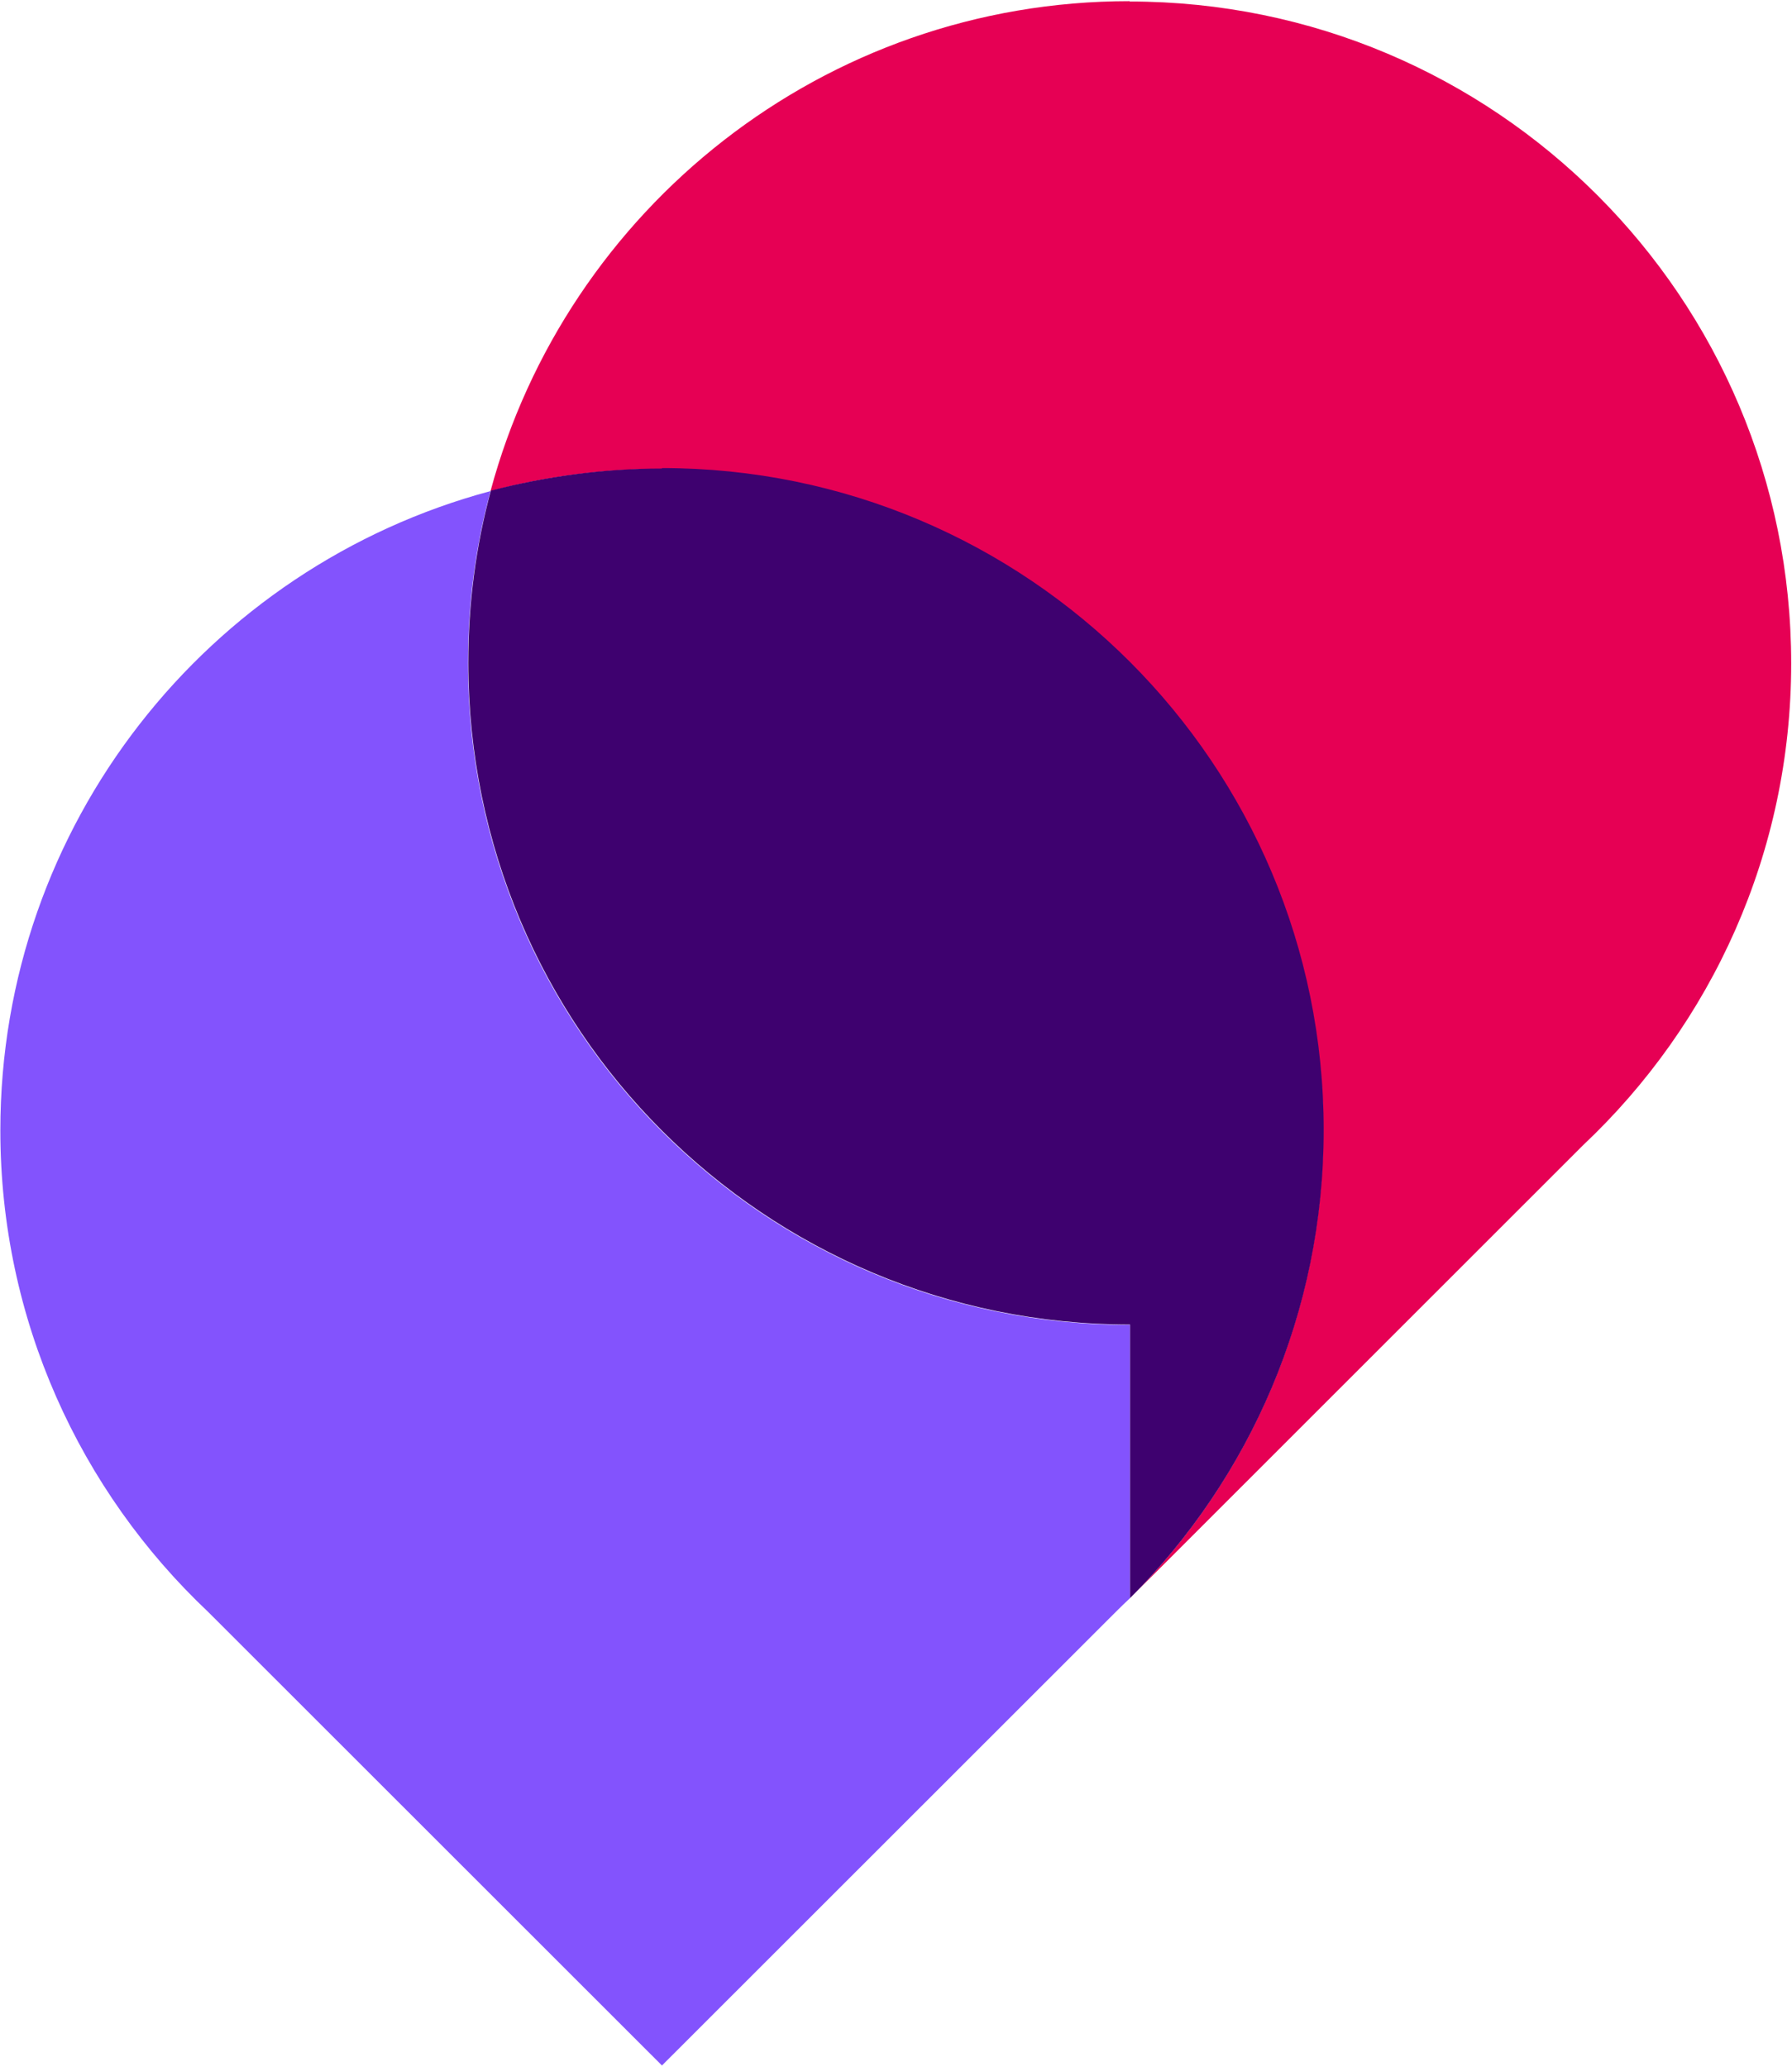
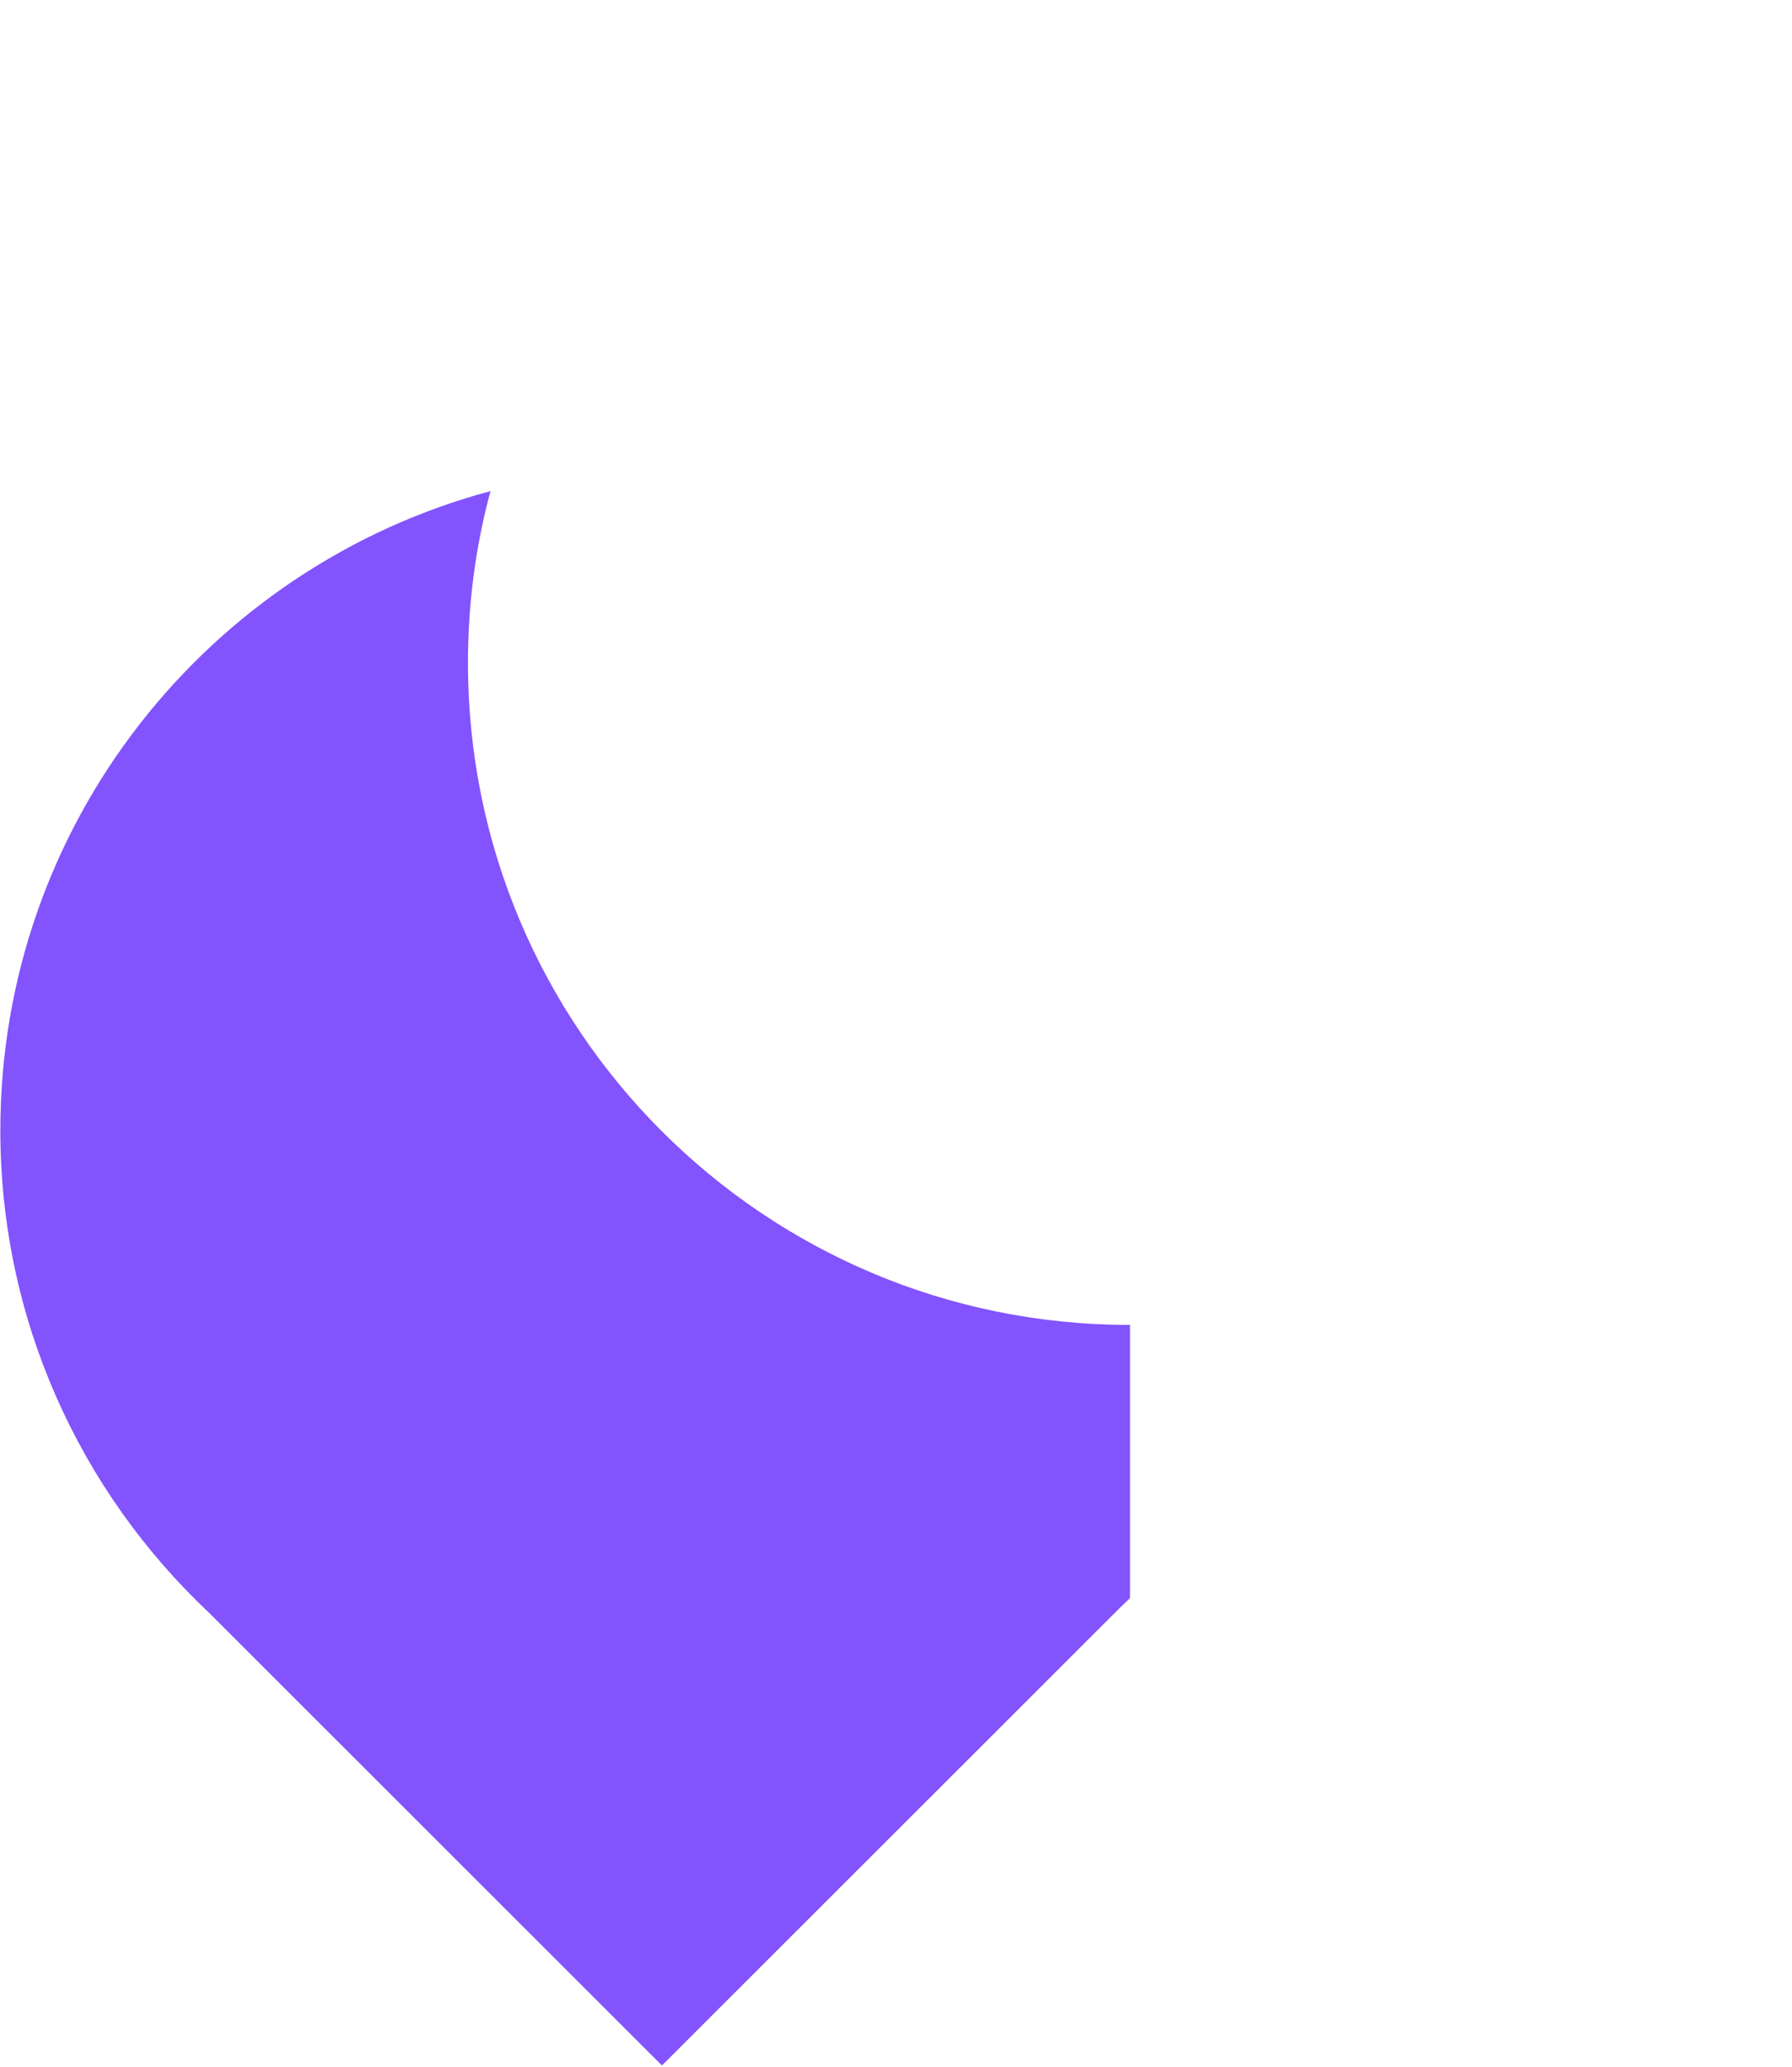
<svg xmlns="http://www.w3.org/2000/svg" version="1.2" viewBox="0 0 1549 1786" width="1549" height="1786">
  <title>RWS</title>
  <style>
		.s0 { fill: #8353fd } 
		.s1 { fill: #e60054 } 
		.s2 { fill: #3e016f } 
	</style>
  <g>
    <path class="s0" d="m976.4 1145c-316 0-571.9-256-571.9-572 0-51.2 6.6-101.1 19.5-148.6-244.1 65.4-423.7 287.9-423.7 552.5 0 163.8 69 311.7 179.6 416.1l392.3 392 392.3-392c4-4 8-7.9 12.3-11.9v-236.4z" />
-     <path class="s1" d="m976.4 1c-264.5 0-486.7 179.6-552.4 423.4 47.2-12.6 97.1-19.2 147.9-19.2 316 0 571.9 256 571.9 572 0 157.9-64 300.9-167.4 404.3l392.3-392.1c110.6-104.3 179.6-252.3 179.6-416.1 0-316-255.9-572-571.9-572z" />
-     <path class="s2" d="m572.2 404.9c-51.1 0-100.7 6.9-147.9 19.1-12.9 47.6-19.5 97.5-19.5 148.6 0 316.1 255.9 572.1 572 572.1v236.4c103.3-103.3 167.4-246.4 167.4-404.5 0-316.1-255.9-572.1-572-572.1z" />
  </g>
</svg>